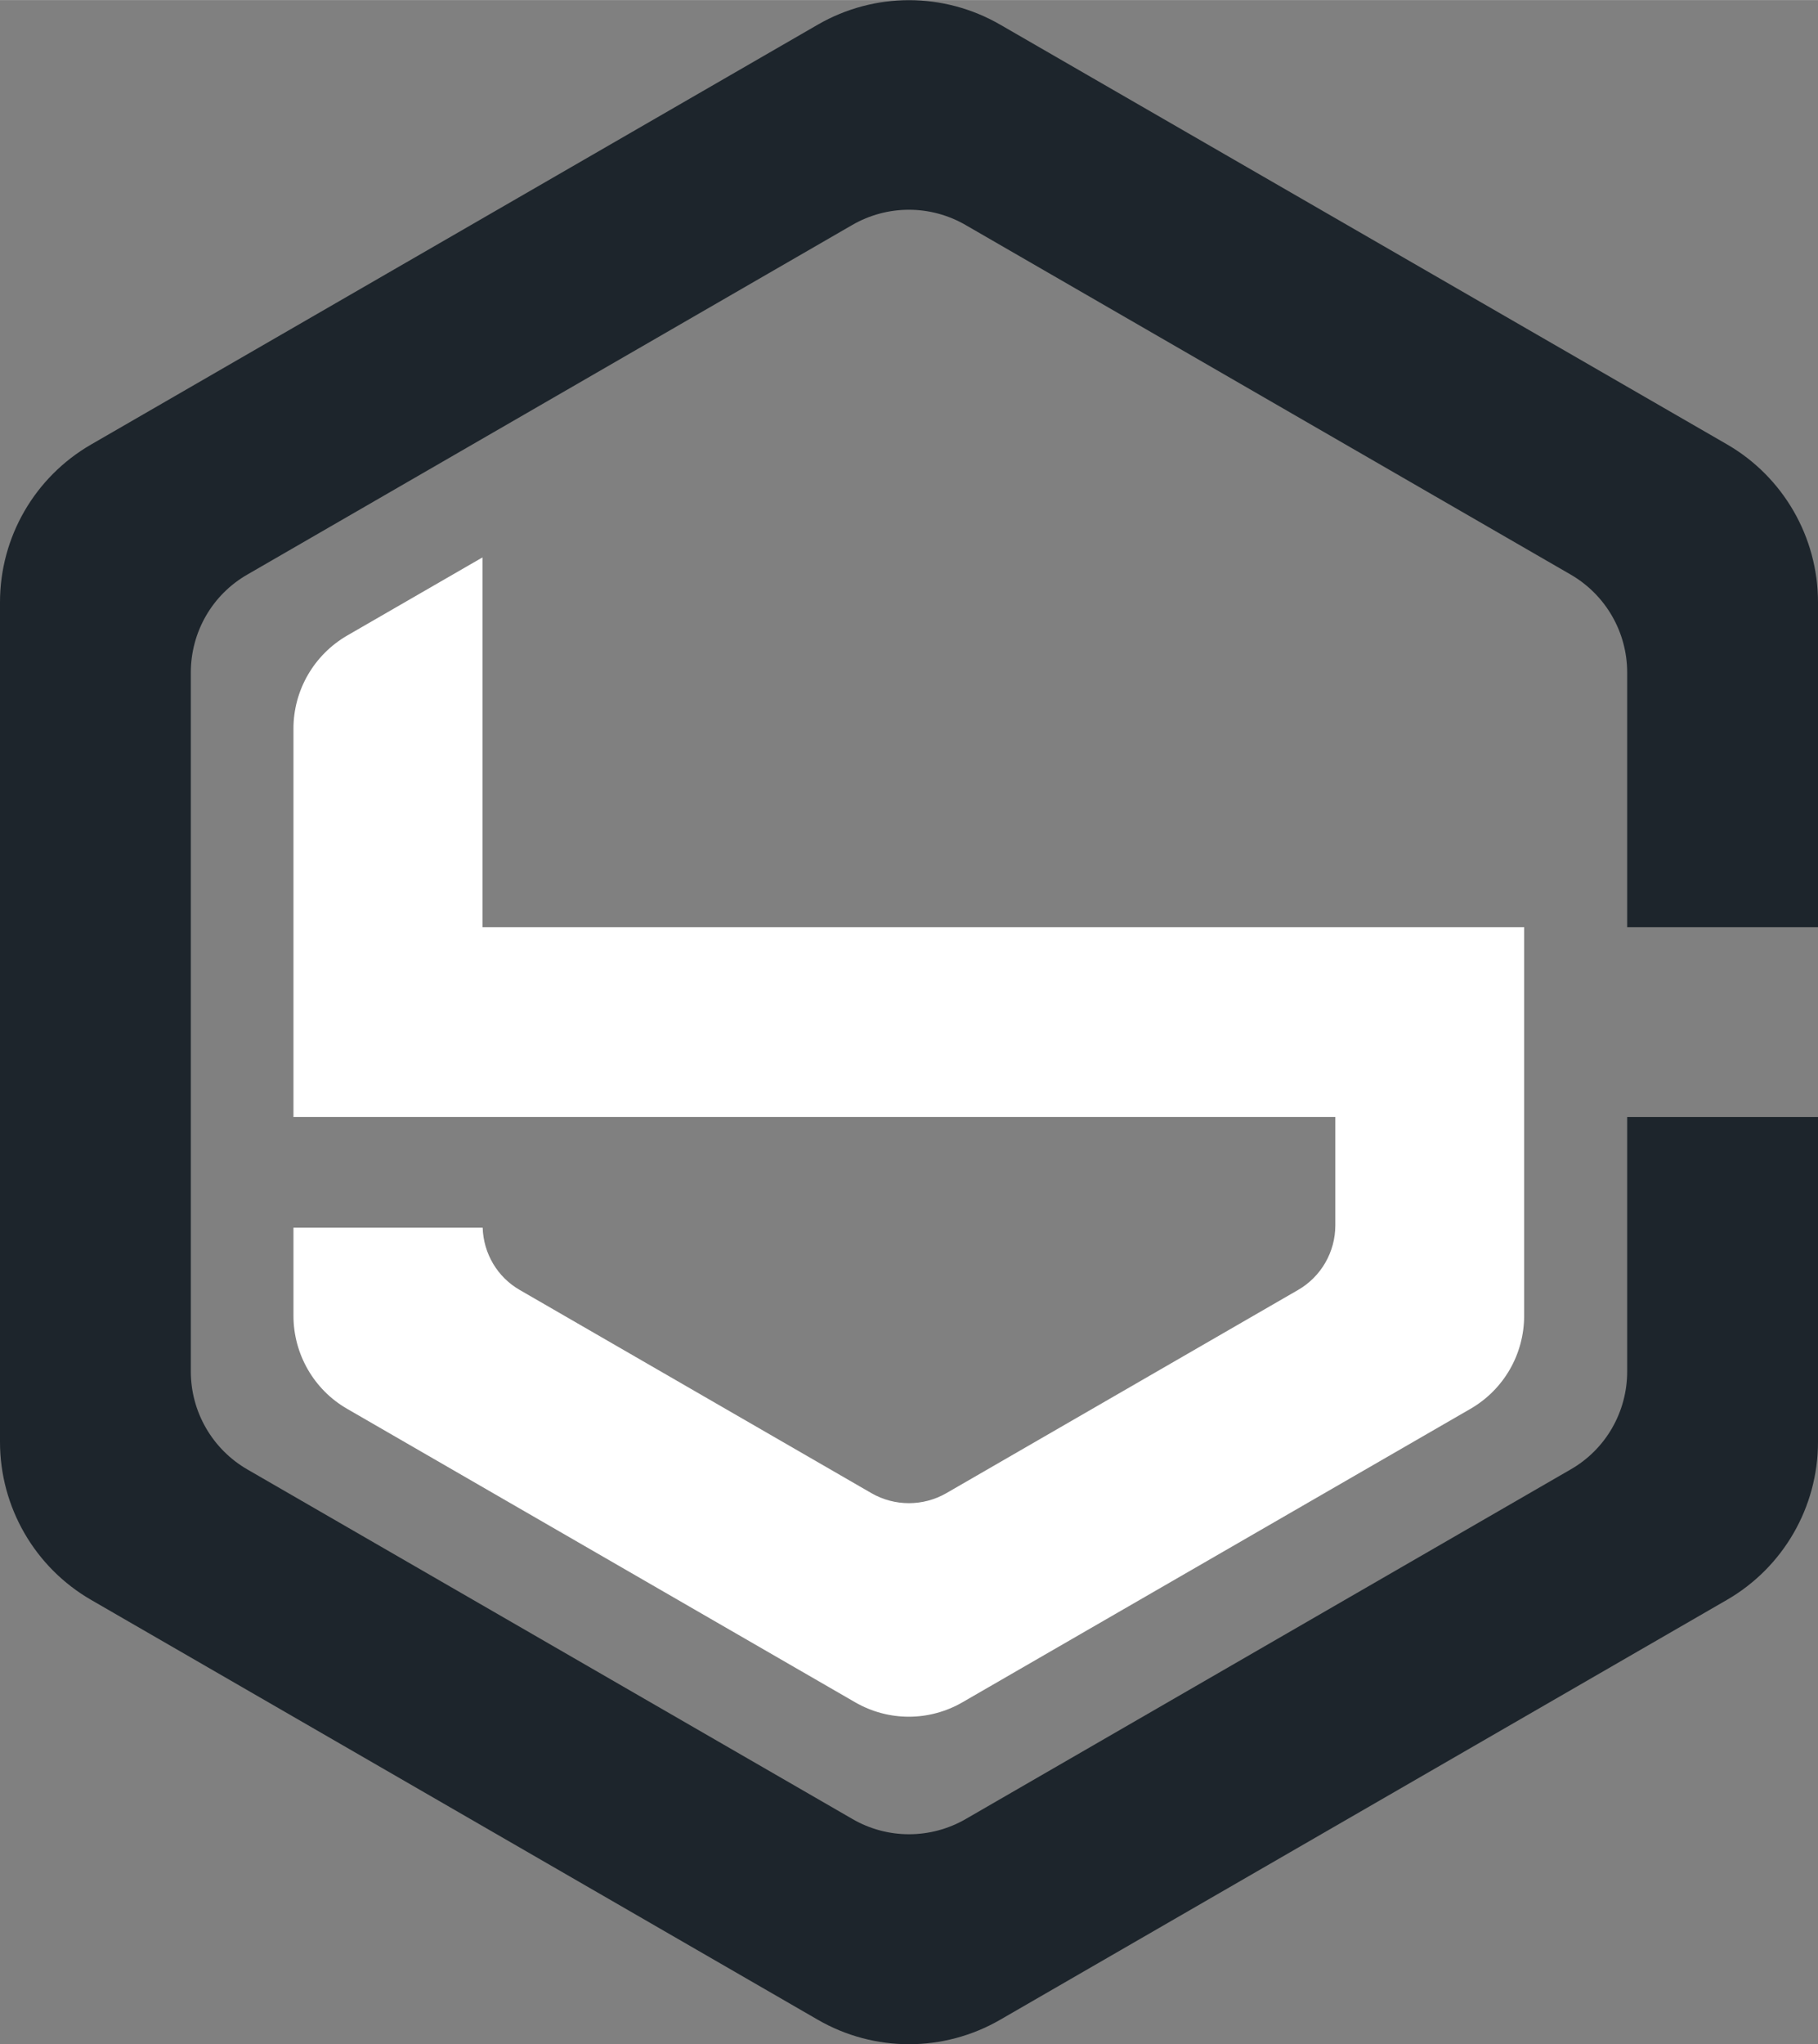
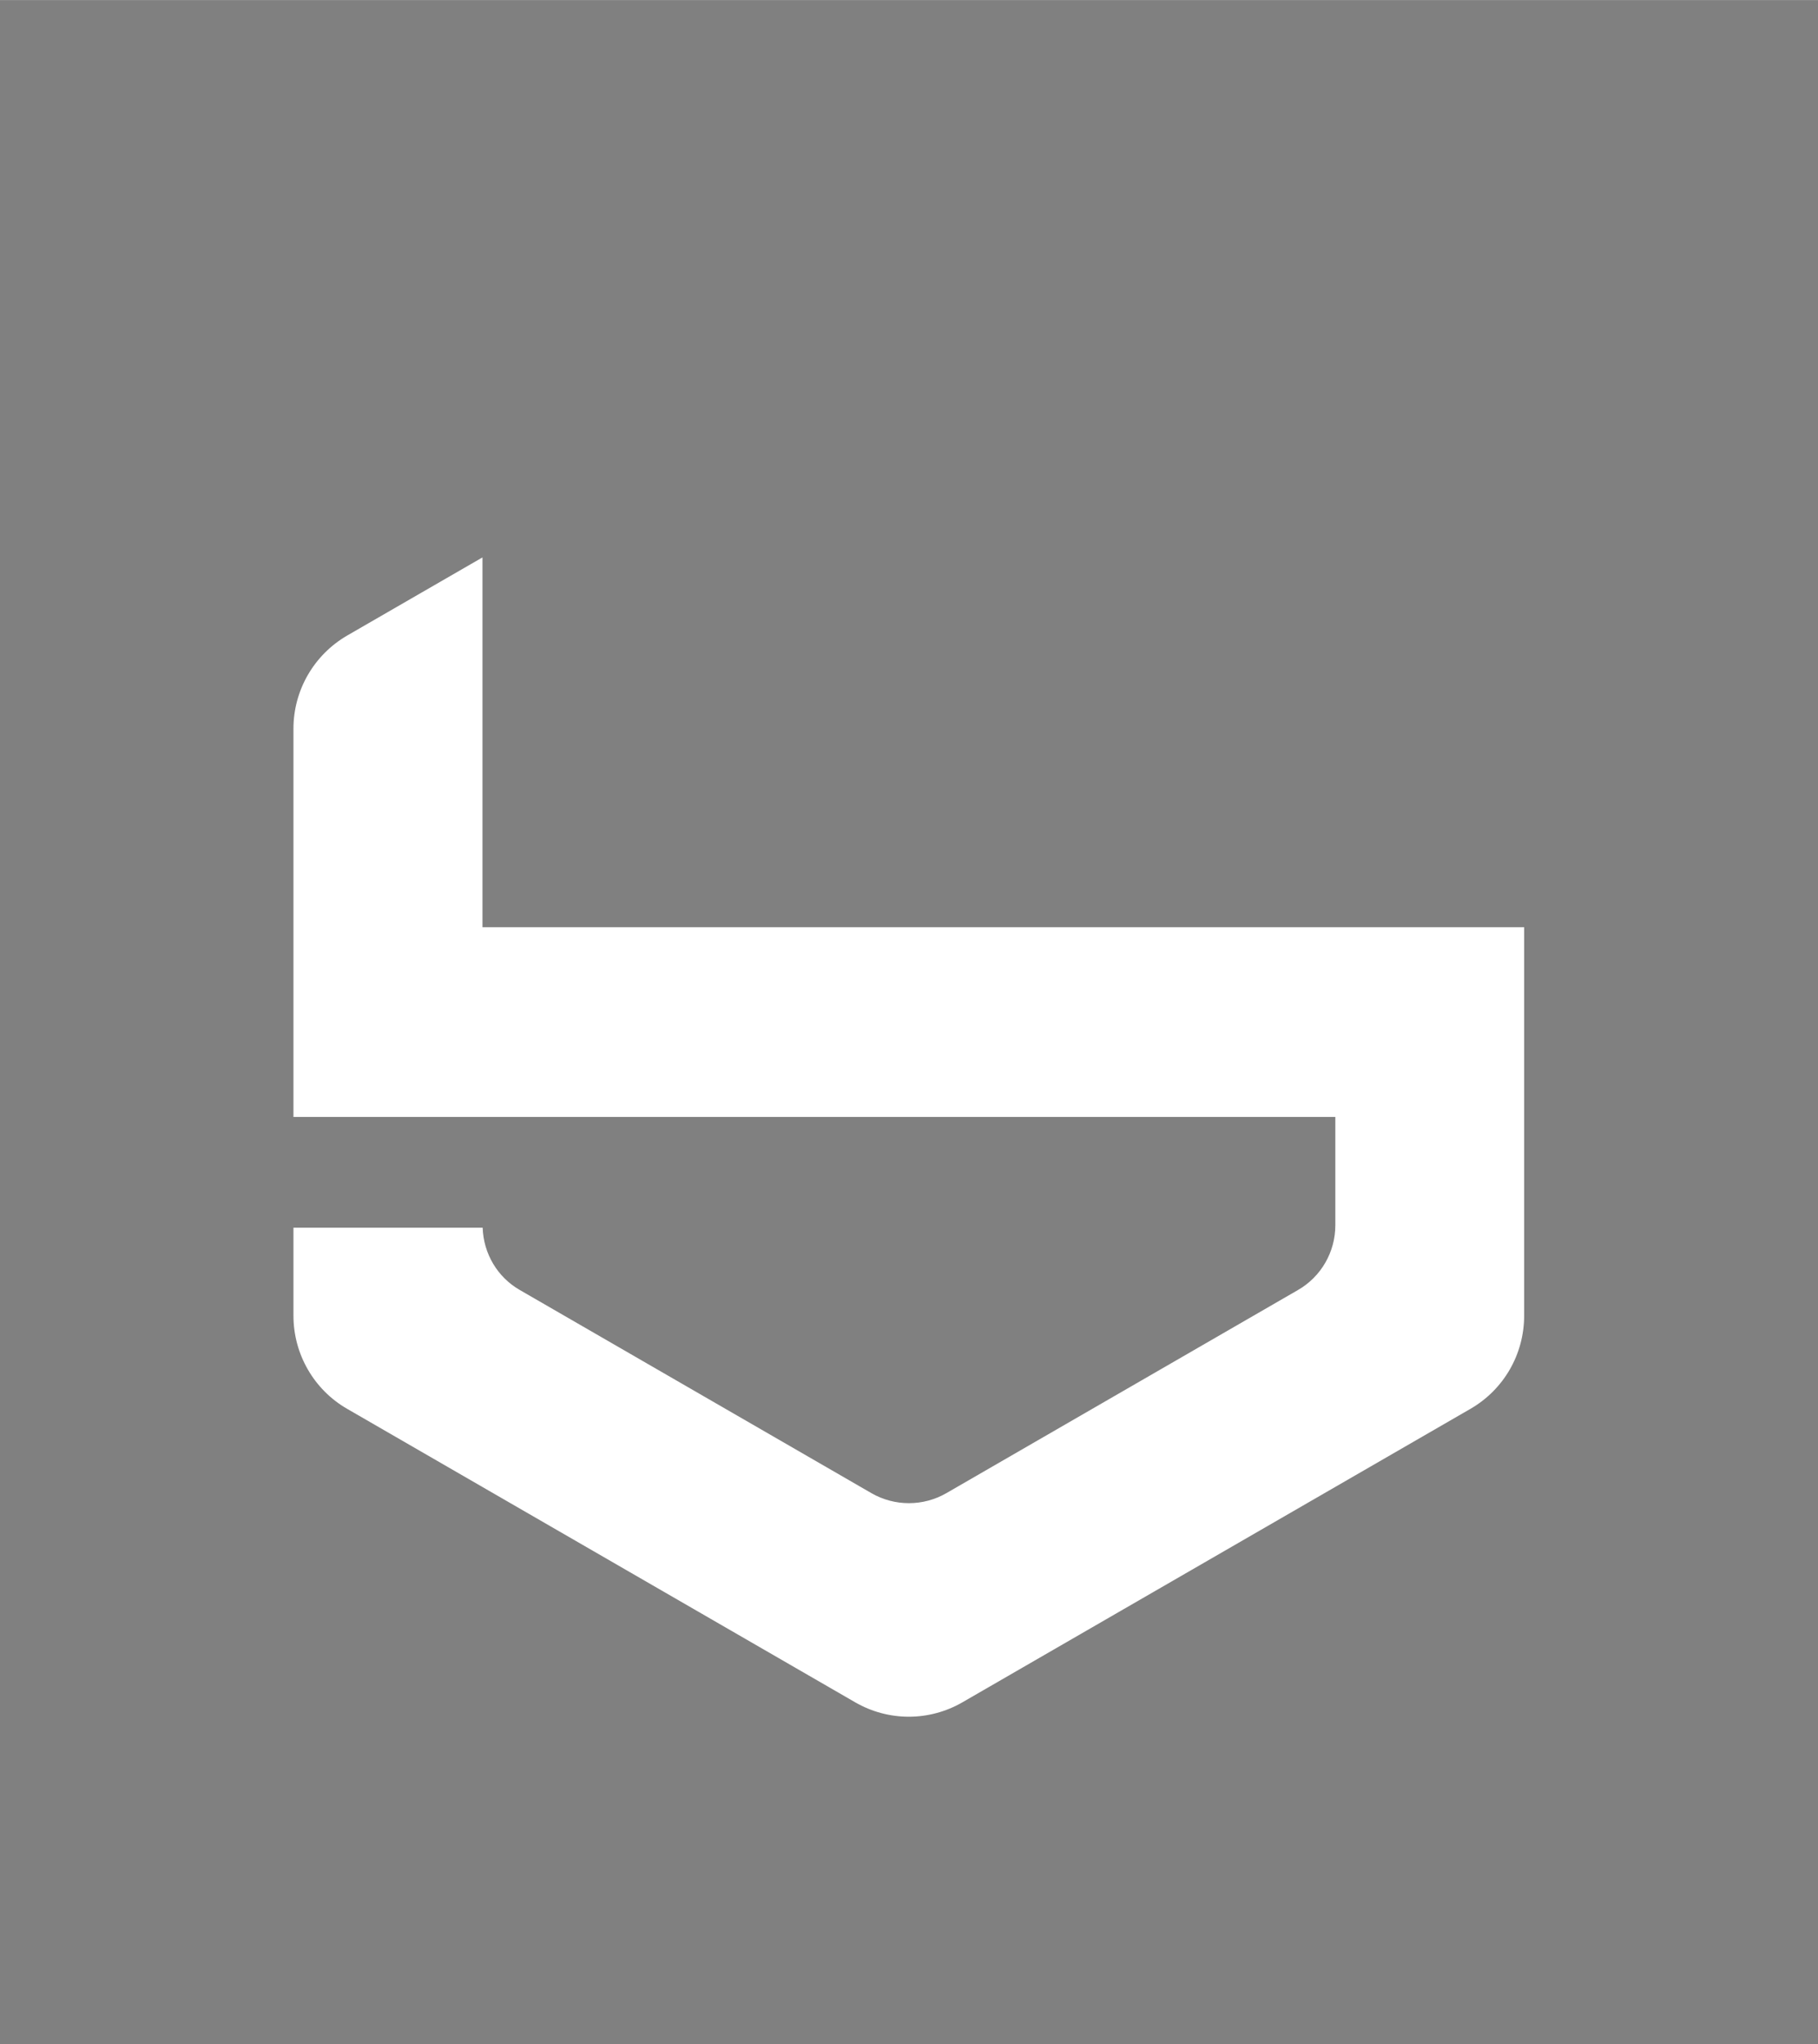
<svg xmlns="http://www.w3.org/2000/svg" id="b" width="31.93mm" height="35.88mm" viewBox="0 0 90.51 101.7">
  <rect x="0" y="0" width="90.51" height="101.7" fill="#808080" stroke="none" />
  <g id="c">
    <path d="M75.89,46.13H24.02v-18.4l-6.74,3.89c-1.65.96-2.67,2.72-2.67,4.63v19.32h51.87v5.39c0,1.33-.71,2.56-1.86,3.22l-17.51,10.11c-1.15.66-2.57.66-3.72,0l-17.51-10.11c-1.12-.64-1.81-1.82-1.85-3.1h-9.42v4.38c0,1.91,1.02,3.68,2.67,4.63l25.29,14.6c1.66.96,3.69.96,5.35,0l25.29-14.6c1.66-.96,2.67-2.72,2.67-4.63v-19.32Z" fill="#fff" />
-     <path d="M81.01,55.57v12.66c0,2.02-1.07,3.88-2.82,4.88l-30.11,17.39c-1.75,1.01-3.9,1.01-5.64,0l-30.12-17.39c-1.75-1.01-2.82-2.87-2.82-4.88v-34.77c0-2.02,1.07-3.88,2.82-4.88l30.11-17.39c1.75-1.01,3.89-1.01,5.64,0l30.12,17.39c1.75,1.01,2.82,2.87,2.82,4.88v12.67h9.5v-16.17c0-3.24-1.73-6.24-4.54-7.86L49.79,1.22c-2.81-1.62-6.26-1.62-9.07,0L4.54,22.11C1.73,23.73,0,26.72,0,29.96v41.78c0,3.24,1.73,6.24,4.54,7.86l36.18,20.89c2.81,1.62,6.26,1.62,9.07,0l36.18-20.89c2.81-1.62,4.54-4.62,4.54-7.86v-16.17h-9.5Z" fill="#1d252c" />
  </g>
</svg>